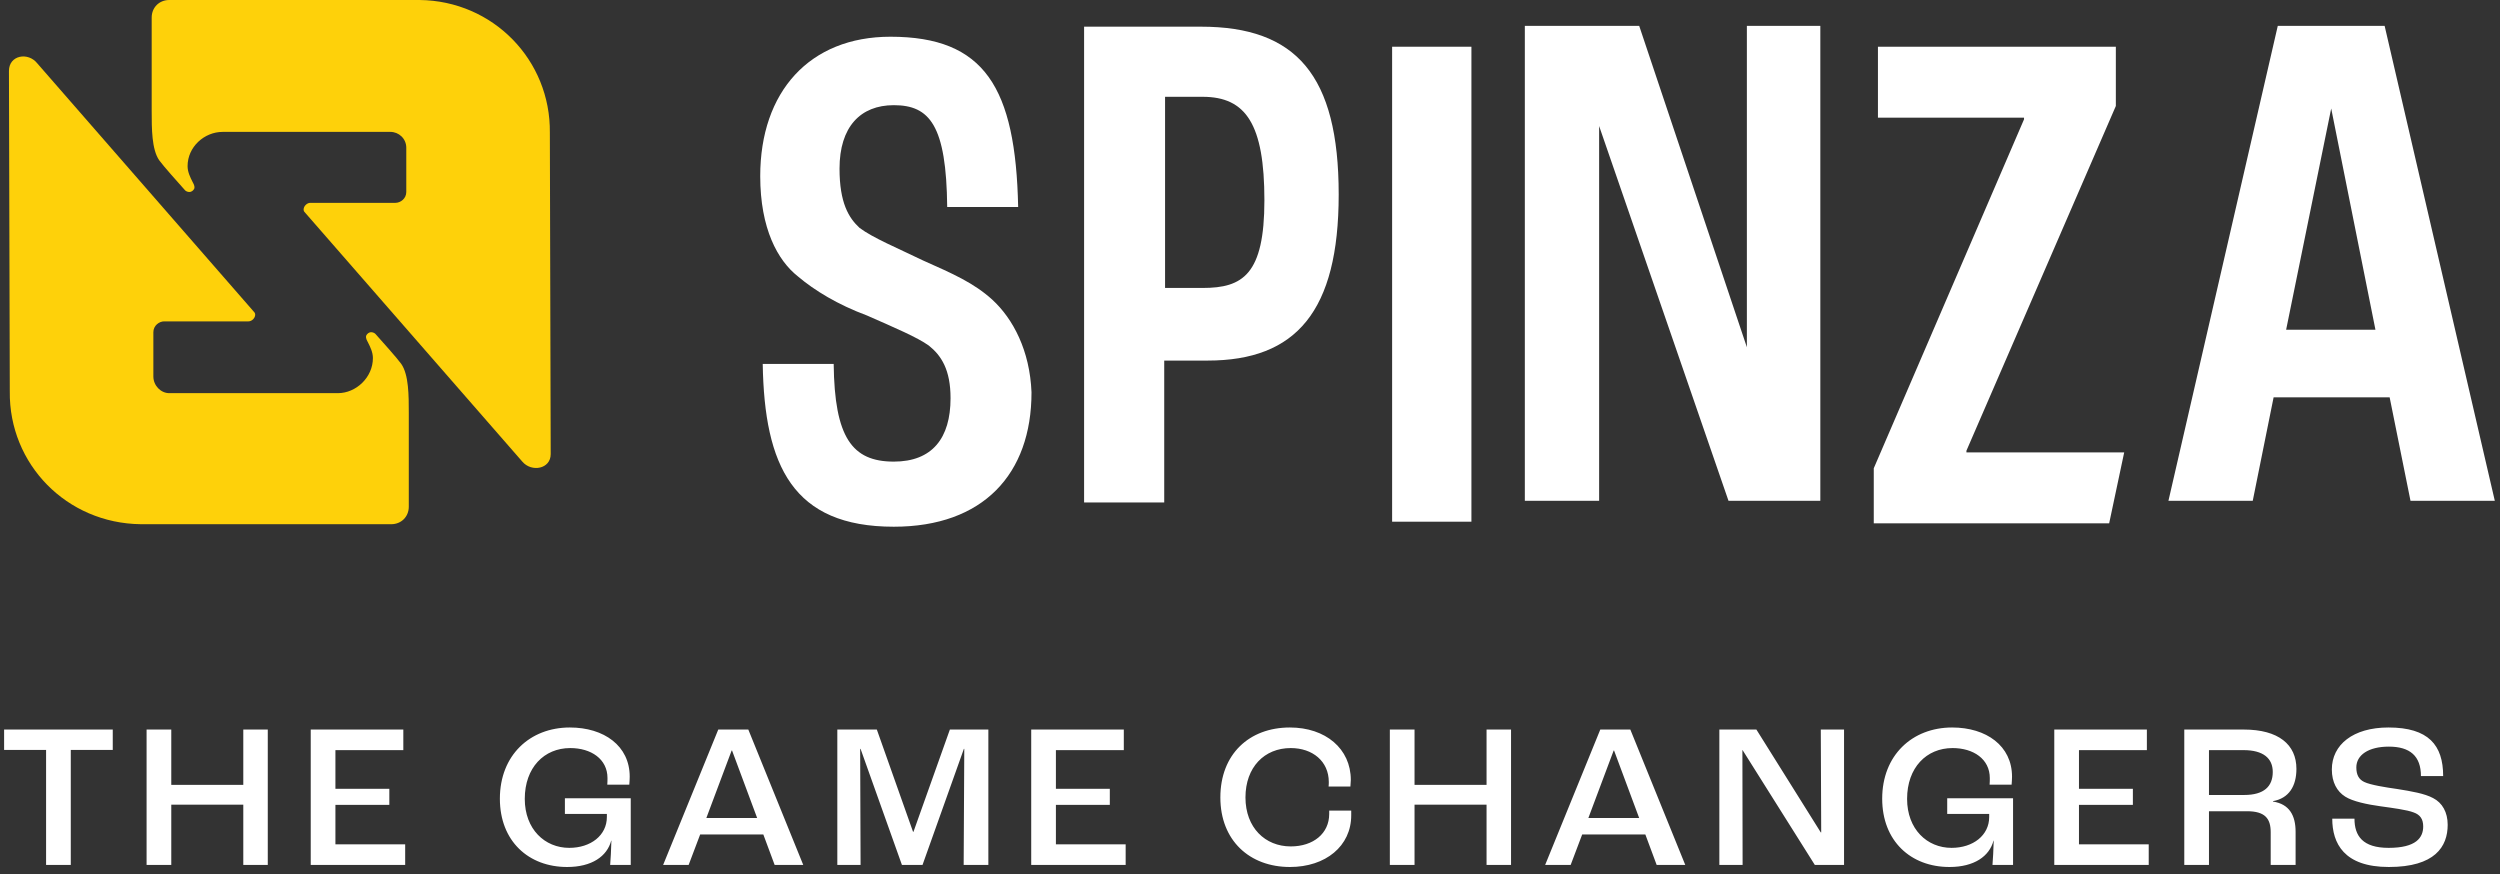
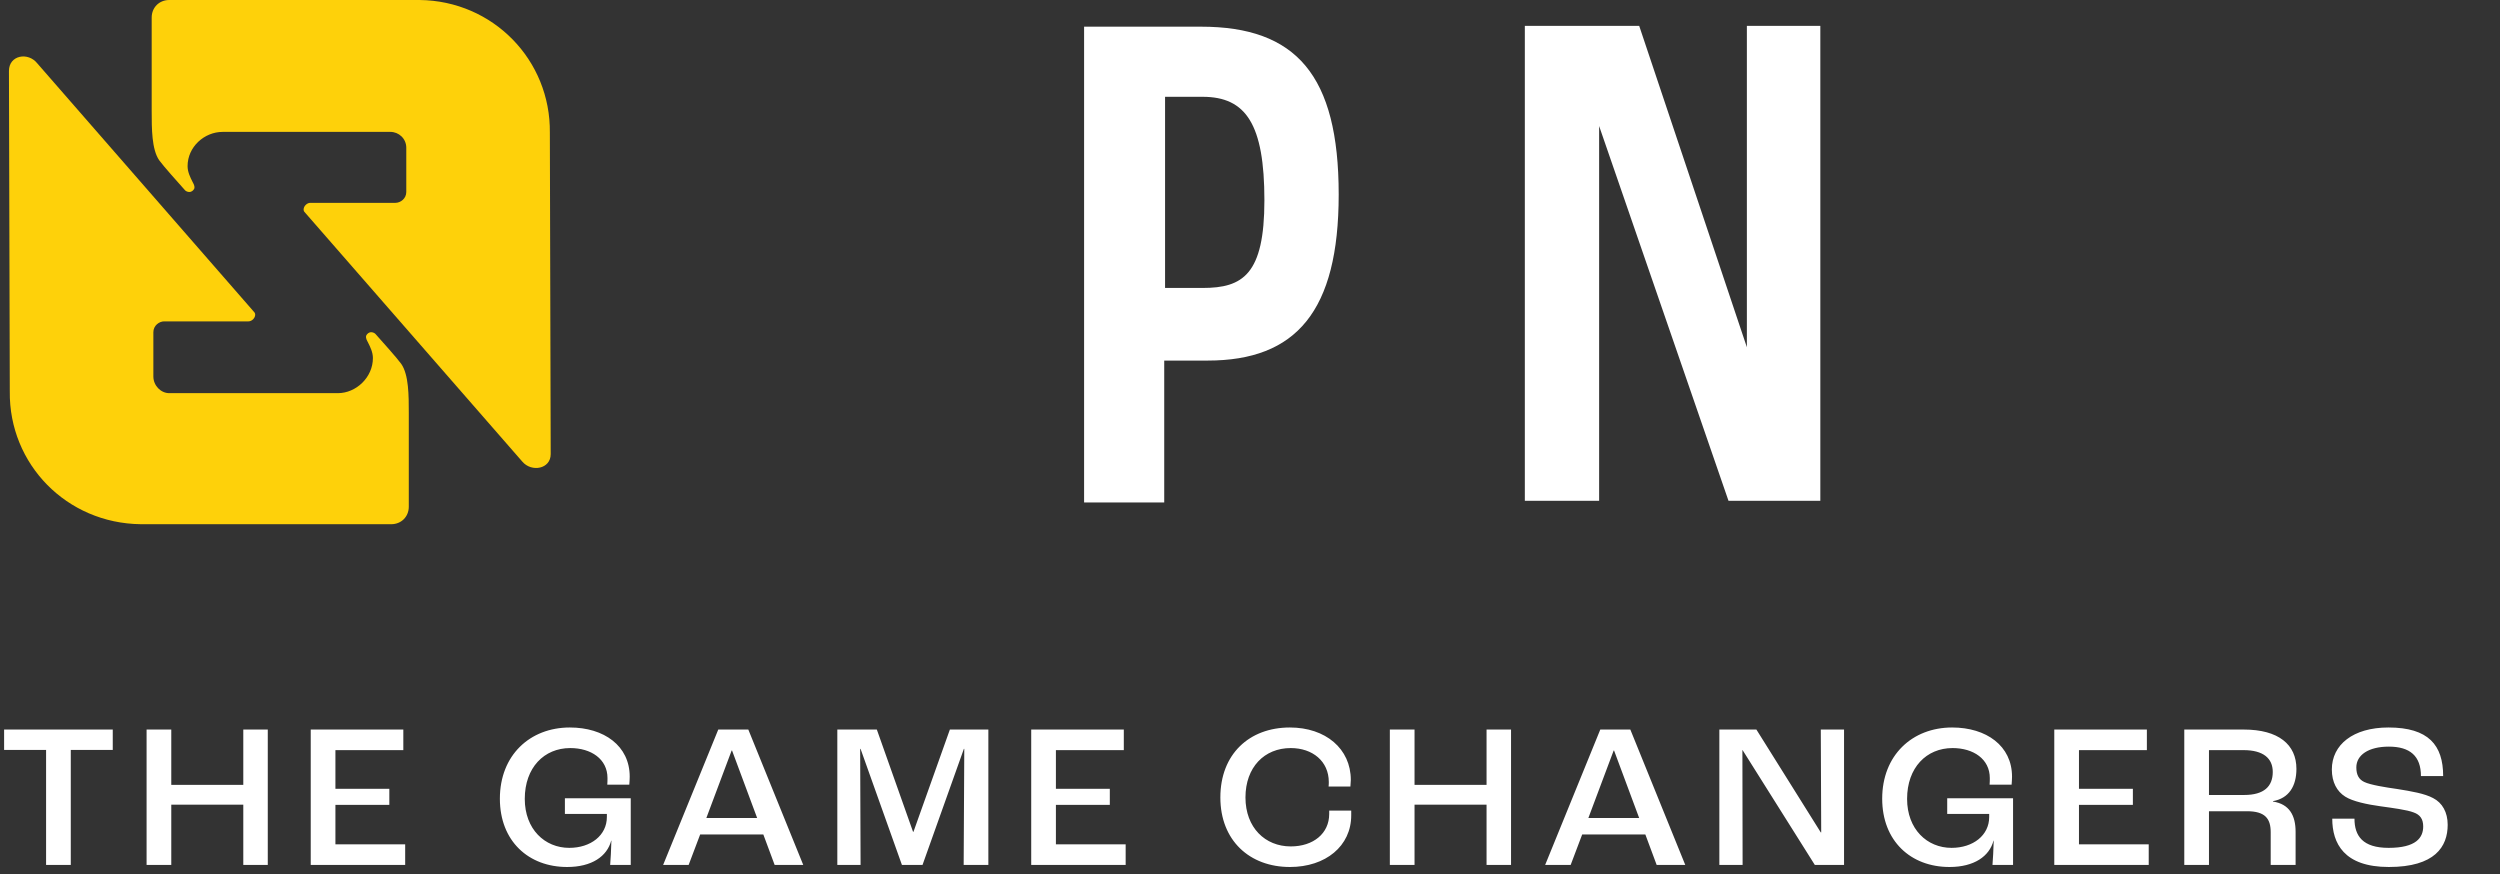
<svg xmlns="http://www.w3.org/2000/svg" width="243" height="85" viewBox="0 0 243 85" fill="none">
  <rect x="0" y="0" width="243" height="85" fill="#333333" stroke="none" />
  <path fill-rule="evenodd" clip-rule="evenodd" d="M4.48 84.072H6.88V72.892H10.96V70.912H0.4V72.892H4.48V84.072ZM14.248 84.072H16.648V78.212H23.648V84.072H26.028V70.912H23.648V76.292H16.648V70.912H14.248V84.072ZM30.203 84.072H39.383V82.072H32.603V78.232H37.843V76.672H32.603V72.912H39.203V70.912H30.203V84.072ZM55.128 84.272C57.528 84.272 59.008 83.232 59.408 81.712H59.428C59.408 82.612 59.348 83.552 59.308 84.072H61.308V77.592H54.908V79.112H58.988V79.412C58.988 81.192 57.428 82.412 55.328 82.412C52.948 82.412 51.008 80.592 51.008 77.652C51.008 74.612 52.888 72.712 55.428 72.712C57.448 72.712 59.048 73.772 59.048 75.632C59.048 75.812 59.048 76.032 59.028 76.272H61.168C61.188 76.032 61.208 75.712 61.208 75.492C61.208 72.492 58.708 70.712 55.388 70.712C51.508 70.712 48.588 73.412 48.588 77.632C48.588 81.752 51.368 84.272 55.128 84.272ZM75.296 84.072H78.076L72.736 70.912H69.816L64.456 84.072H66.936L68.055 81.112H74.196L75.296 84.072ZM68.656 79.512L71.115 72.952H71.156L73.596 79.512H68.656ZM81.388 84.072H83.648L83.608 72.792H83.648L87.668 84.072H89.668L93.688 72.792H93.728L93.668 84.072H96.068V70.912H92.328L88.788 80.852H88.748L85.228 70.912H81.388V84.072ZM100.234 84.072H109.414V82.072H102.634V78.232H107.874V76.672H102.634V72.912H109.234V70.912H100.234V84.072ZM125.379 84.272C128.859 84.272 131.339 82.232 131.339 79.252V78.792H129.199V79.112C129.199 81.012 127.659 82.272 125.459 82.272C122.979 82.272 121.059 80.452 121.059 77.512C121.059 74.572 122.899 72.712 125.459 72.712C127.579 72.712 129.159 73.992 129.159 76.012C129.159 76.112 129.159 76.272 129.139 76.452H131.259C131.279 76.212 131.299 75.952 131.299 75.812C131.299 72.772 128.839 70.712 125.379 70.712C121.419 70.712 118.619 73.312 118.619 77.512C118.619 81.692 121.459 84.272 125.379 84.272ZM135.093 84.072H137.493V78.212H144.493V84.072H146.873V70.912H144.493V76.292H137.493V70.912H135.093V84.072ZM161.028 84.072H163.808L158.468 70.912H155.548L150.188 84.072H152.668L153.788 81.112H159.928L161.028 84.072ZM154.388 79.512L156.848 72.952H156.888L159.328 79.512H154.388ZM167.121 84.072H169.381L169.361 72.912H169.381L176.401 84.072H179.241V70.912H176.981L177.021 80.912H176.981L170.721 70.912H167.121V84.072ZM189.489 84.272C191.889 84.272 193.369 83.232 193.769 81.712H193.789C193.769 82.612 193.709 83.552 193.669 84.072H195.669V77.592H189.269V79.112H193.349V79.412C193.349 81.192 191.789 82.412 189.689 82.412C187.309 82.412 185.369 80.592 185.369 77.652C185.369 74.612 187.249 72.712 189.789 72.712C191.809 72.712 193.409 73.772 193.409 75.632C193.409 75.812 193.409 76.032 193.389 76.272H195.529C195.549 76.032 195.569 75.712 195.569 75.492C195.569 72.492 193.069 70.712 189.749 70.712C185.869 70.712 182.949 73.412 182.949 77.632C182.949 81.752 185.729 84.272 189.489 84.272ZM199.676 84.072H208.856V82.072H202.076V78.232H207.316V76.672H202.076V72.912H208.676V70.912H199.676V84.072ZM212.312 84.072H214.712V78.852H218.412C220.172 78.852 220.712 79.572 220.712 80.892V84.072H223.132V80.852C223.132 79.272 222.532 78.152 220.932 77.912V77.872C222.472 77.592 223.212 76.432 223.212 74.732C223.212 72.372 221.472 70.912 218.092 70.912H212.312V84.072ZM214.712 77.272V72.912H218.072C219.992 72.912 220.912 73.712 220.912 75.032C220.912 76.432 220.072 77.272 218.132 77.272H214.712ZM232.195 84.272C236.675 84.272 237.915 82.292 237.915 80.172C237.915 78.952 237.395 78.032 236.495 77.572C235.675 77.132 234.395 76.912 233.015 76.692C231.875 76.532 230.395 76.292 229.815 76.012C229.295 75.772 229.035 75.332 229.035 74.592C229.035 73.392 230.215 72.572 232.195 72.572C234.255 72.572 235.315 73.492 235.315 75.432H237.475C237.475 72.432 236.055 70.712 232.155 70.712C228.715 70.712 226.655 72.392 226.655 74.792C226.655 76.032 227.155 76.932 227.955 77.432C228.675 77.892 230.075 78.192 231.395 78.372C232.535 78.532 233.955 78.712 234.615 78.972C235.235 79.192 235.535 79.612 235.535 80.332C235.535 81.412 234.855 82.412 232.175 82.412C229.655 82.412 228.855 81.252 228.855 79.572H226.695C226.695 81.972 227.835 84.272 232.195 84.272Z" fill="white" />
  <path fill-rule="evenodd" clip-rule="evenodd" d="M53.446 12.901C53.528 5.842 47.929 0.081 40.789 0H16.448C15.474 0 14.744 0.73 14.744 1.704C14.744 1.704 14.744 10.548 14.744 10.791C14.744 12.495 14.744 14.524 15.474 15.578C15.88 16.146 17.34 17.769 17.99 18.499C18.071 18.58 18.233 18.662 18.395 18.662C18.639 18.662 18.801 18.499 18.882 18.337C18.963 18.093 18.801 17.85 18.72 17.688C18.476 17.201 18.233 16.714 18.233 16.146C18.233 14.28 19.856 12.82 21.641 12.82H37.949C38.761 12.82 39.491 13.469 39.491 14.361V18.662C39.491 19.311 38.923 19.716 38.436 19.716H30.16C29.836 19.716 29.511 20.041 29.511 20.365C29.511 20.528 29.592 20.609 29.673 20.69L50.769 44.869C51.661 45.923 53.528 45.599 53.528 44.139L53.446 12.901Z" fill="#FED10A" />
  <path fill-rule="evenodd" clip-rule="evenodd" d="M0.951 38.052C0.87 45.111 6.469 50.872 13.69 50.953H38.031C39.005 50.953 39.735 50.223 39.735 49.249C39.735 49.249 39.735 40.405 39.735 40.162C39.735 38.458 39.735 36.429 39.005 35.375C38.599 34.807 37.138 33.184 36.489 32.454C36.408 32.373 36.246 32.291 36.084 32.291C35.84 32.291 35.678 32.454 35.597 32.616C35.516 32.859 35.678 33.103 35.759 33.265C36.002 33.752 36.246 34.239 36.246 34.807C36.246 36.673 34.623 38.215 32.838 38.215H16.448C15.637 38.215 14.907 37.484 14.907 36.592V32.291C14.907 31.642 15.475 31.237 15.962 31.237H24.156C24.481 31.237 24.805 30.912 24.805 30.588C24.805 30.425 24.724 30.344 24.643 30.263L3.629 6.165C2.736 5.03 0.87 5.354 0.87 6.896L0.951 38.052Z" fill="#FED10A" />
-   <path fill-rule="evenodd" clip-rule="evenodd" d="M96.45 29.128C94.665 27.506 92.636 26.613 89.715 25.315C87.2 24.098 84.847 23.124 83.549 22.15C82.494 21.177 81.602 19.716 81.602 16.39C81.602 12.333 83.63 10.223 86.876 10.223C90.364 10.223 91.987 12.171 92.068 20.122H98.965C98.721 8.519 95.719 3.57 86.551 3.57C78.681 3.57 73.894 8.925 73.894 17.12C73.894 22.232 75.597 25.315 77.545 26.856C79.168 28.236 81.439 29.615 84.279 30.67C87.038 31.887 89.147 32.779 90.283 33.591C91.5 34.564 92.393 35.944 92.393 38.702C92.393 42.597 90.608 44.869 86.876 44.869C82.819 44.869 81.115 42.516 81.034 35.376H74.137C74.299 45.274 77.058 51.197 86.876 51.197C95.557 51.197 100.263 46.086 100.263 38.134C100.101 34.078 98.478 30.994 96.45 29.128Z" fill="white" />
-   <path fill-rule="evenodd" clip-rule="evenodd" d="M135.314 4.542H143.022V50.709H135.314V4.542Z" fill="white" />
  <path fill-rule="evenodd" clip-rule="evenodd" d="M169.796 2.514V33.752L159.33 2.514H148.214V5.678V48.681H155.435V12.25L168.011 48.681H169.715H176.936V2.514H169.796Z" fill="white" />
-   <path fill-rule="evenodd" clip-rule="evenodd" d="M231.786 2.514H226.755H226.431H221.4L210.771 48.681H218.966L220.995 38.62H226.431H226.837H232.273L234.301 48.681H242.496L231.786 2.514ZM226.593 10.546L230.893 32.048H222.212L226.593 10.546Z" fill="white" />
  <path fill-rule="evenodd" clip-rule="evenodd" d="M105.374 2.593H116.733C125.983 2.593 130.121 7.299 130.121 18.902C130.121 30.261 125.983 35.048 117.382 35.048H113.163V48.841H105.374V2.593V2.593ZM116.895 27.989C120.79 27.989 122.9 26.691 122.9 19.47C122.9 12.086 121.115 9.409 116.895 9.409H113.244V27.989H116.895Z" fill="white" />
-   <path fill-rule="evenodd" clip-rule="evenodd" d="M191.136 43.975V43.812L205.66 10.303V4.542H182.536V11.439H196.735V11.601L182.13 45.516V46.166V50.871H205.01L206.471 43.975H191.136Z" fill="white" />
</svg>